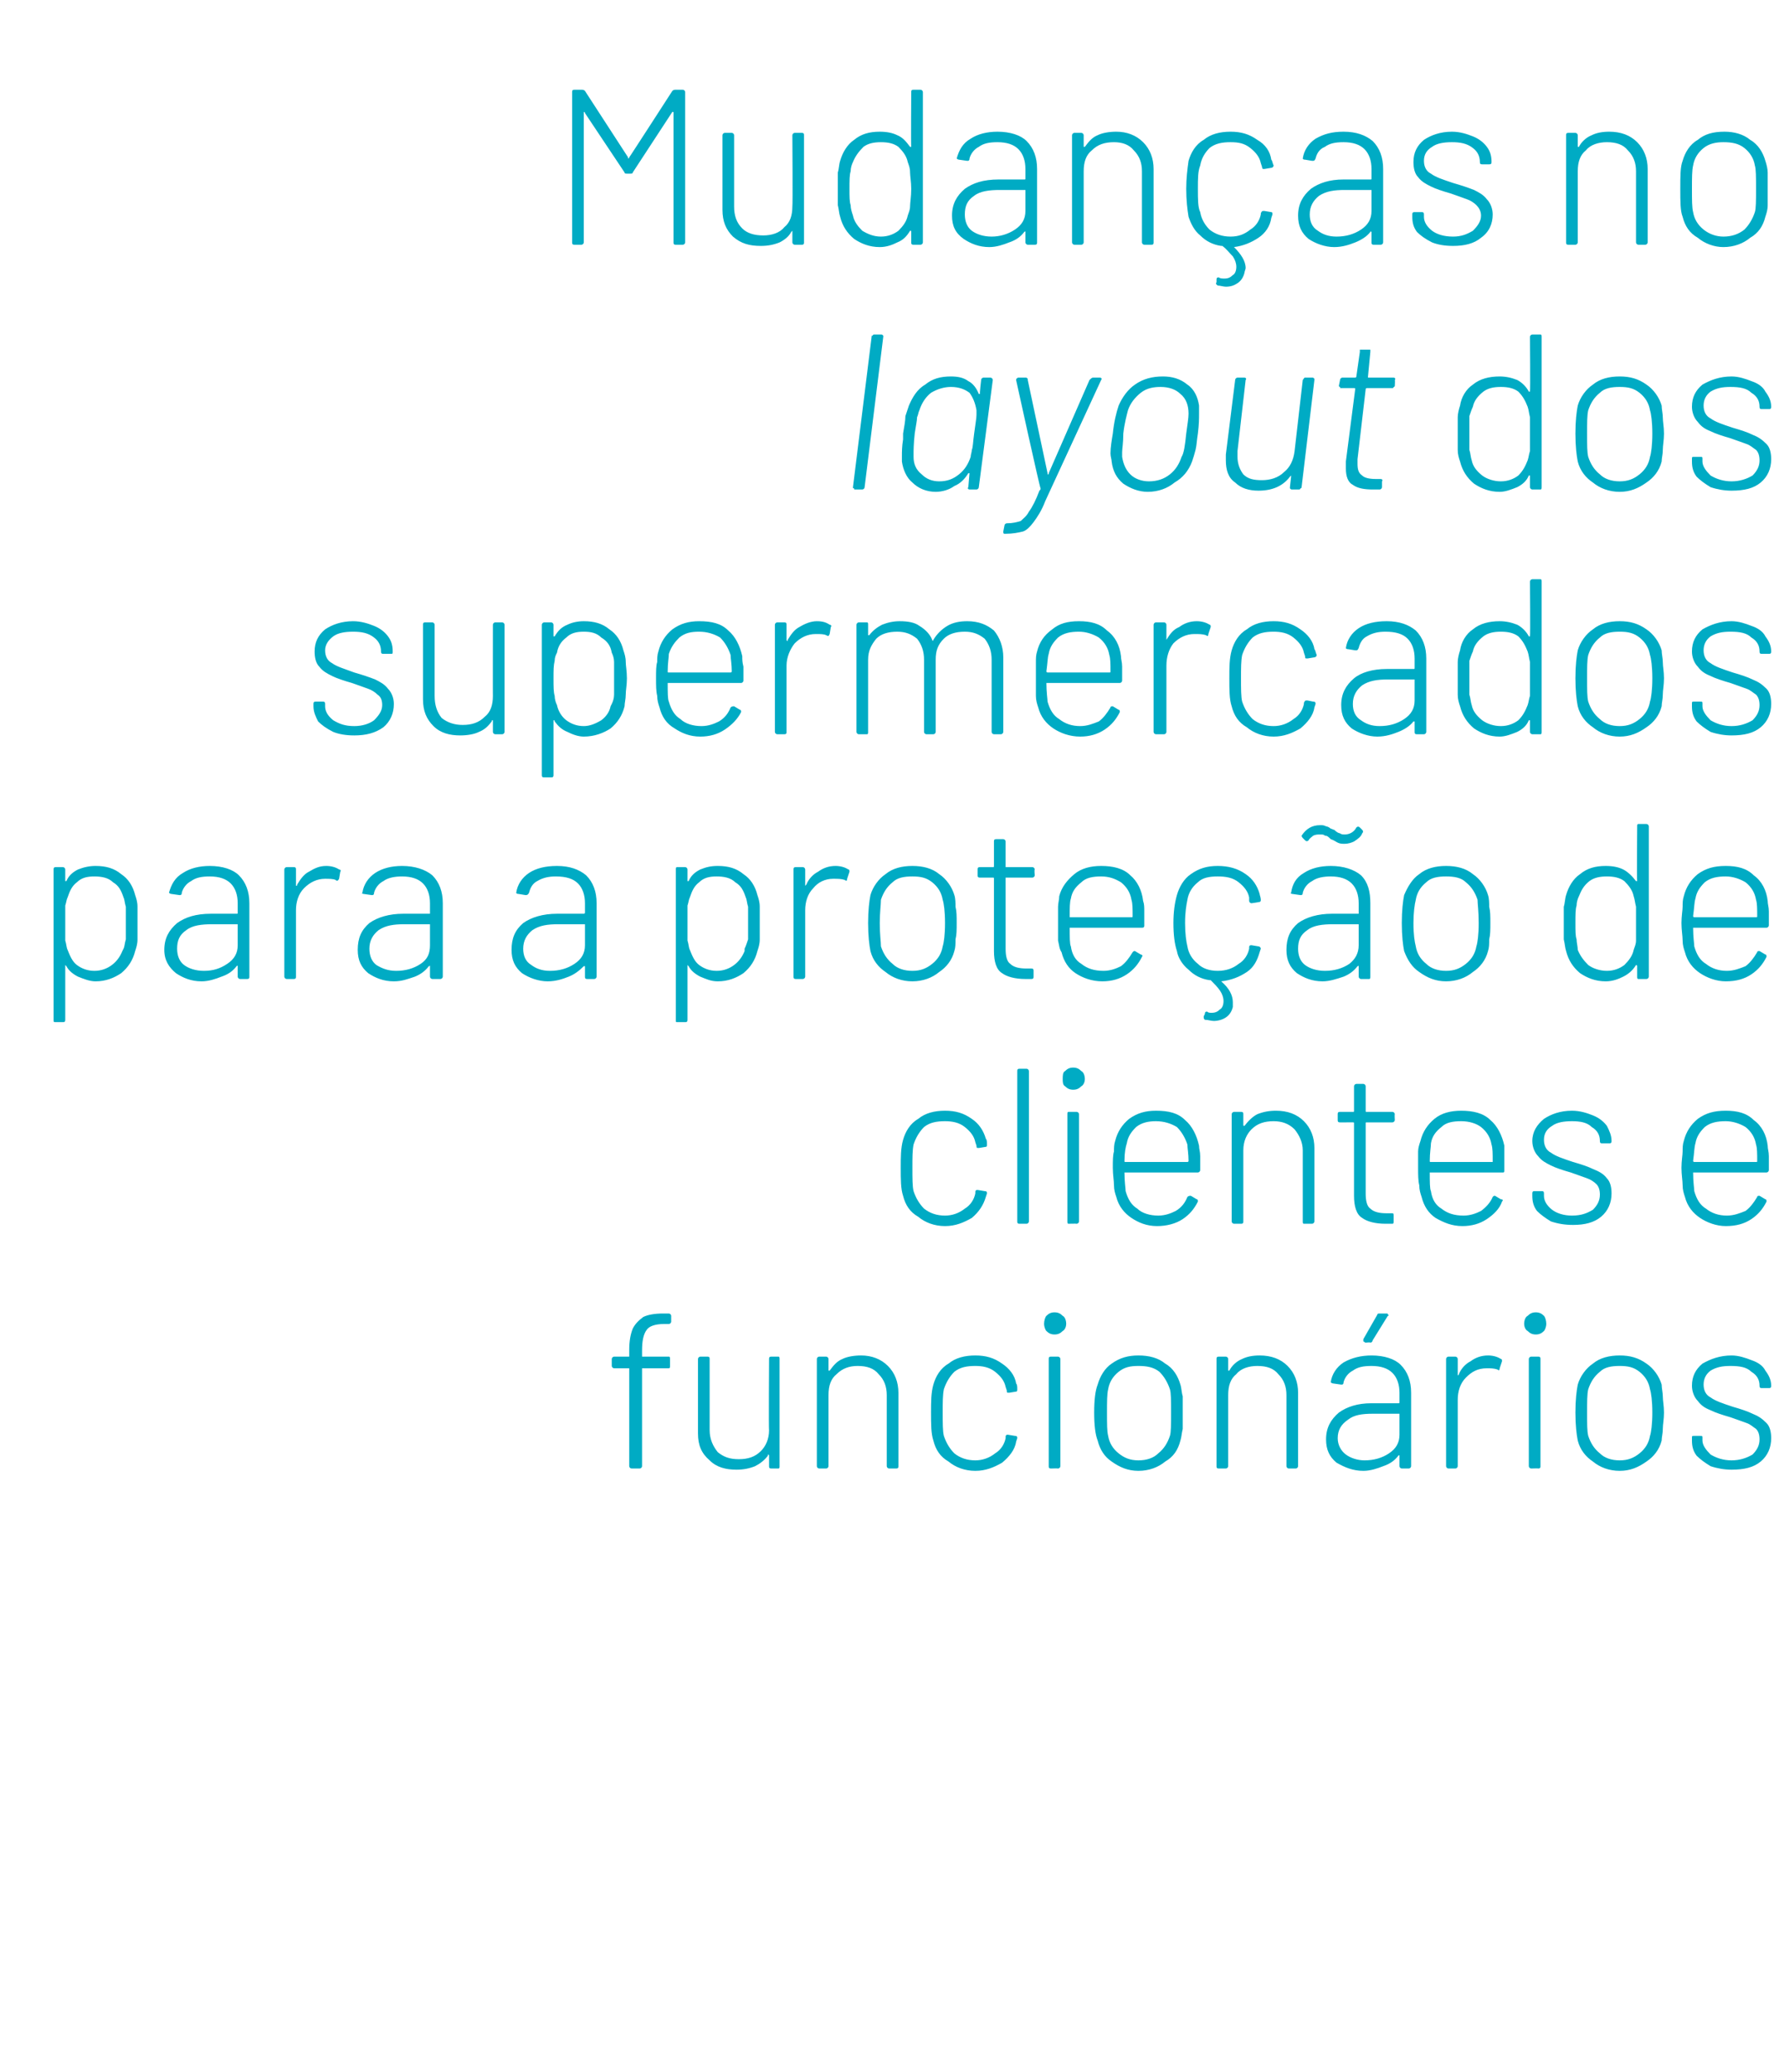
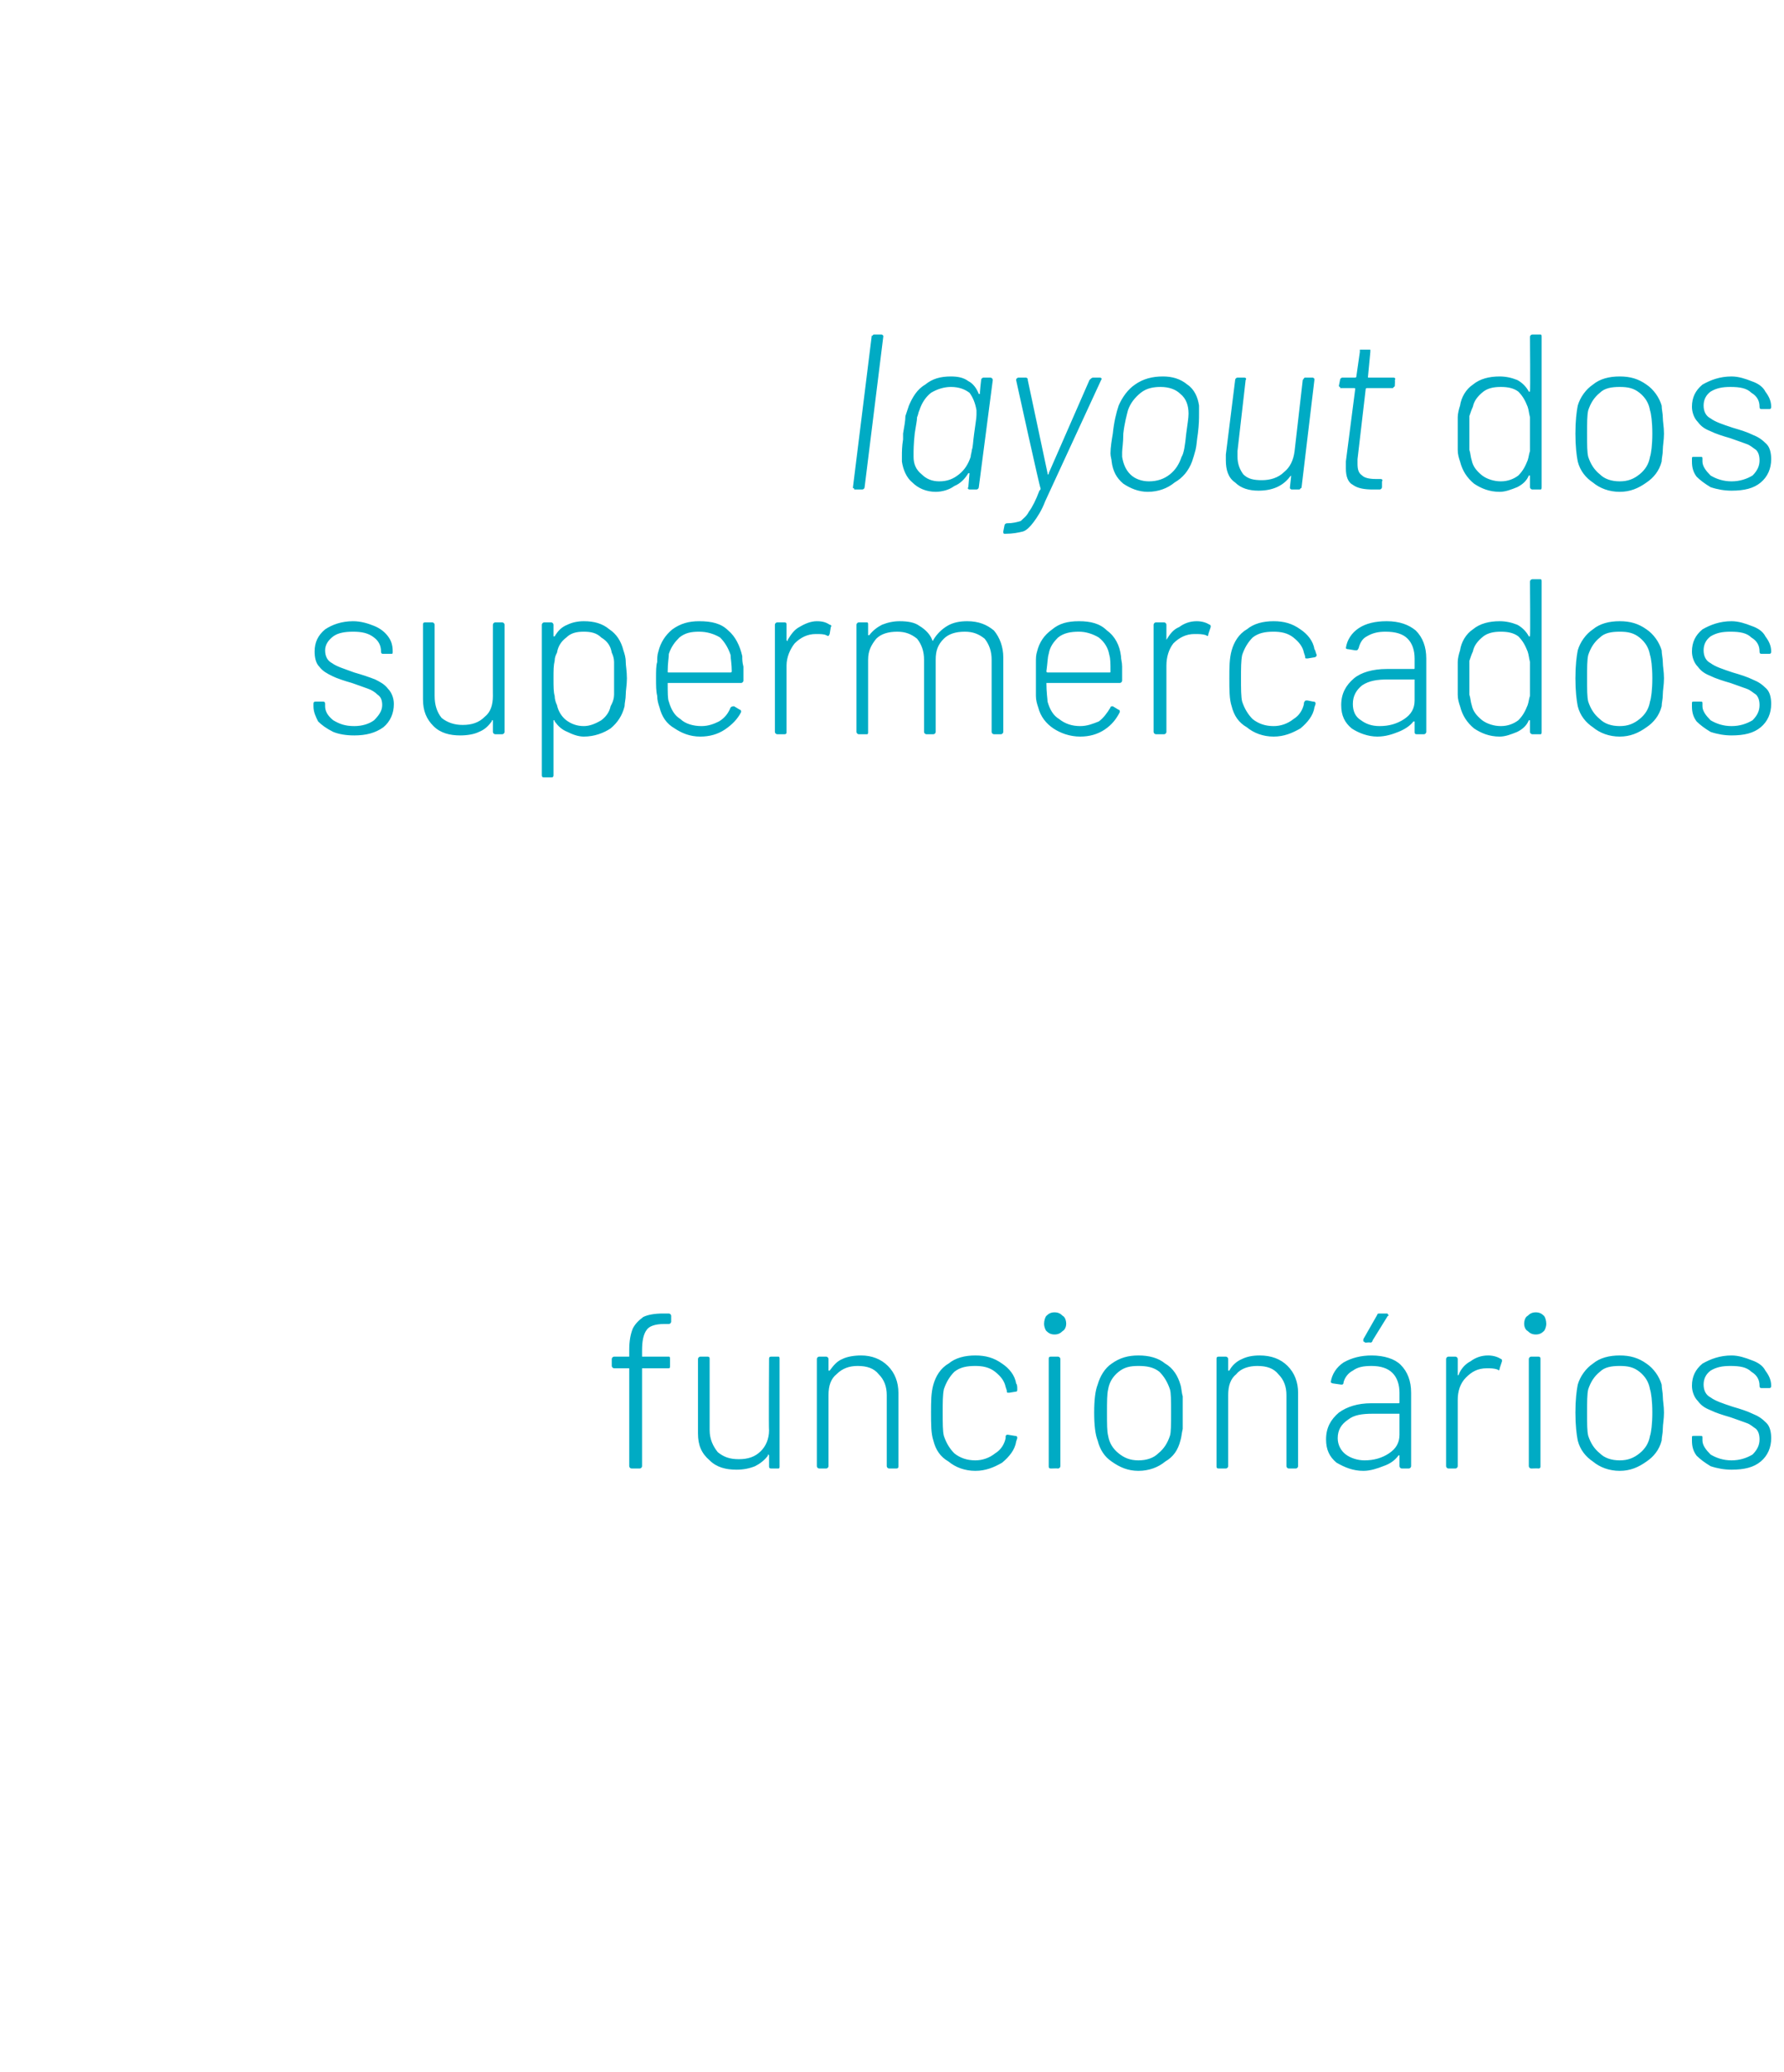
<svg xmlns="http://www.w3.org/2000/svg" version="1.1" width="153.1px" height="177.8px" viewBox="0 -2 153.1 177.8" style="top:-2px">
  <desc>Mudanças no layout dos supermercados para a proteção de clientes e funcionários</desc>
  <defs />
  <g id="Polygon74141">
    <path d="m57 111.6c-.8 0-1.3.2-1.5.5c-.3.4-.4 1-.4 1.8v.5h2.3c.1 0 .1.1.1.2v.6c0 .1 0 .2-.1.2h-2.3v8.4c0 .1-.1.2-.2.2h-.7c-.1 0-.2-.1-.2-.2v-8.4h-1.3c-.1 0-.2-.1-.2-.2v-.6c0-.1.1-.2.2-.2h1.3v-.6c0-.7.1-1.3.3-1.8c.2-.4.5-.7.9-1c.4-.2 1-.3 1.7-.3h.5c.1 0 .2.1.2.2v.5c0 .1-.1.2-.2.2h-.4s-.01-.01 0 0zm9 3c0-.1 0-.2.2-.2h.6c.1 0 .1.1.1.2v9.2c0 .1 0 .2-.1.2h-.6c-.2 0-.2-.1-.2-.2v-.9c0-.1-.1-.1-.1-.1v.1c-.3.4-.7.7-1.1.9c-.5.2-1 .3-1.6.3c-.9 0-1.7-.2-2.3-.8c-.7-.6-1-1.3-1-2.3v-6.4c0-.1.1-.2.2-.2h.6c.2 0 .2.1.2.2v6.1c0 .8.3 1.4.7 1.9c.5.4 1 .6 1.8.6c.8 0 1.4-.2 1.9-.7c.4-.4.7-1 .7-1.8c-.04.03 0-6.1 0-6.1c0 0-.04.01 0 0zm7.9-.3c.9 0 1.7.3 2.3.9c.6.6.9 1.4.9 2.3v6.3c0 .1 0 .2-.2.2h-.6c-.1 0-.2-.1-.2-.2v-6.1c0-.7-.2-1.3-.7-1.8c-.4-.5-1-.7-1.8-.7c-.7 0-1.3.2-1.8.7c-.5.4-.7 1-.7 1.8v6.1c0 .1-.1.2-.2.2h-.6c-.1 0-.2-.1-.2-.2v-9.2c0-.1.1-.2.2-.2h.6c.1 0 .2.1.2.2v1h.1c.3-.4.6-.8 1.1-1c.4-.2 1-.3 1.6-.3zm9.8 9.9c-.9 0-1.7-.3-2.3-.8c-.7-.4-1.1-1-1.3-1.8c-.2-.6-.2-1.4-.2-2.4c0-.9 0-1.7.2-2.4c.2-.7.6-1.4 1.3-1.8c.6-.5 1.4-.7 2.3-.7c.9 0 1.6.2 2.3.7c.6.4 1.1 1 1.2 1.7c.1.1.1.3.1.5c0 .1 0 .2-.1.2l-.6.1s-.07-.02-.1 0c-.1 0-.1-.1-.1-.2l-.1-.3c-.1-.5-.4-.9-.9-1.3c-.5-.4-1.1-.5-1.7-.5c-.7 0-1.3.1-1.8.5c-.4.4-.7.9-.9 1.5c-.1.5-.1 1.1-.1 2c0 .9 0 1.6.1 2c.2.6.5 1.1.9 1.5c.5.4 1.1.6 1.8.6c.6 0 1.2-.2 1.7-.6c.5-.3.8-.8.9-1.3v-.1c0-.2.1-.2.2-.2l.6.1c.2 0 .2.1.2.2l-.1.3c-.1.7-.6 1.3-1.2 1.8c-.7.4-1.4.7-2.3.7zm6.8-11.7c-.3 0-.5-.1-.7-.3c-.1-.1-.2-.4-.2-.6c0-.3.1-.6.2-.7c.2-.2.4-.3.7-.3c.3 0 .5.1.7.3c.2.1.3.4.3.7c0 .2-.1.5-.3.6c-.2.2-.4.3-.7.3zm-.3 11.5c-.2 0-.2-.1-.2-.2v-9.2c0-.1 0-.2.2-.2h.6c.1 0 .2.1.2.2v9.2c0 .1-.1.2-.2.2c-.01-.02-.6 0-.6 0c0 0-.04-.02 0 0zm7.5.2c-.9 0-1.6-.3-2.3-.8c-.6-.4-1-1-1.2-1.8c-.2-.5-.3-1.3-.3-2.4c0-1.1.1-1.9.3-2.4c.2-.7.6-1.4 1.2-1.8c.7-.5 1.4-.7 2.3-.7c.9 0 1.7.2 2.3.7c.7.4 1.1 1.1 1.3 1.8c.1.3.1.7.2 1v2.8c-.1.4-.1.7-.2 1c-.2.8-.6 1.4-1.3 1.8c-.6.5-1.4.8-2.3.8zm0-.9c.7 0 1.3-.2 1.7-.6c.5-.4.8-.9 1-1.5c.1-.3.1-1 .1-2c0-1 0-1.7-.1-2c-.2-.6-.5-1.1-.9-1.5c-.5-.4-1.1-.5-1.8-.5c-.7 0-1.2.1-1.7.5c-.5.4-.8.9-.9 1.5c-.1.4-.1 1.1-.1 2c0 1 0 1.6.1 2c.1.6.4 1.1.9 1.5c.5.4 1 .6 1.7.6zm10.4-9c1 0 1.8.3 2.4.9c.6.6.9 1.4.9 2.3v6.3c0 .1-.1.2-.2.2h-.6c-.1 0-.2-.1-.2-.2v-6.1c0-.7-.2-1.3-.7-1.8c-.4-.5-1-.7-1.8-.7c-.7 0-1.4.2-1.8.7c-.5.4-.7 1-.7 1.8v6.1c0 .1-.1.2-.2.2h-.6c-.2 0-.2-.1-.2-.2v-9.2c0-.1 0-.2.2-.2h.6c.1 0 .2.1.2.2v1h.1c.2-.4.6-.8 1.1-1c.4-.2.9-.3 1.5-.3zm9.6 0c1.1 0 2 .3 2.5.8c.6.6.9 1.4.9 2.4v6.3c0 .1-.1.2-.2.2h-.6c-.1 0-.2-.1-.2-.2v-.9c0-.1-.1 0-.1 0c-.3.4-.7.7-1.3.9c-.5.2-1.1.4-1.7.4c-.9 0-1.6-.3-2.3-.7c-.6-.5-.9-1.1-.9-2c0-1 .4-1.7 1.1-2.3c.7-.5 1.6-.8 2.8-.8h2.3c.1 0 .1 0 .1-.1v-.8c0-.7-.2-1.3-.6-1.7c-.4-.4-1-.6-1.8-.6c-.7 0-1.2.1-1.6.4c-.4.2-.7.6-.8 1c0 .2-.1.2-.2.2l-.7-.1c-.1 0-.2-.1-.2-.1c.1-.7.5-1.3 1.1-1.7c.7-.4 1.5-.6 2.4-.6zm-.6 9c.8 0 1.5-.2 2.1-.6c.6-.4.9-.9.9-1.6v-1.8h-2.3c-.9 0-1.6.1-2.1.5c-.6.4-.9.9-.9 1.6c0 .6.3 1.1.7 1.4c.4.3 1 .5 1.6.5zm.1-10.1c-.1 0-.1-.1-.2-.1v-.2l1.2-2.1c0-.1.1-.1.2-.1h.6c.1 0 .1 0 .1.1c.1 0 .1.1 0 .1l-1.3 2.1c0 .1-.1.2-.2.2c.01-.05-.4 0-.4 0c0 0-.02-.05 0 0zm10.5 1.1c.4 0 .8.1 1.1.3c.1 0 .1.1.1.2l-.2.6c0 .2-.1.2-.2.1c-.3-.1-.6-.1-.9-.1c-.8 0-1.3.3-1.8.8c-.5.5-.7 1.2-.7 1.9v5.7c0 .1-.1.2-.2.2h-.6c-.1 0-.2-.1-.2-.2v-9.2c0-.1.1-.2.2-.2h.6c.1 0 .2.1.2.2v1.4s.1 0 .1-.1c.2-.5.6-.9 1-1.1c.4-.3.9-.5 1.5-.5zm4.1-1.8c-.3 0-.5-.1-.7-.3c-.2-.1-.3-.4-.3-.6c0-.3.1-.6.3-.7c.2-.2.4-.3.7-.3c.3 0 .5.1.7.3c.1.1.2.4.2.7c0 .2-.1.5-.2.6c-.2.2-.4.3-.7.3zm-.4 11.5c-.1 0-.2-.1-.2-.2v-9.2c0-.1.1-.2.2-.2h.6c.2 0 .2.1.2.2v9.2c0 .1 0 .2-.2.2c.04-.02-.6 0-.6 0c0 0 .02-.02 0 0zm7.6.2c-.9 0-1.7-.3-2.3-.8c-.6-.4-1.1-1-1.3-1.8c-.1-.5-.2-1.3-.2-2.4c0-1.1.1-1.9.2-2.4c.2-.7.7-1.4 1.3-1.8c.6-.5 1.4-.7 2.3-.7c.9 0 1.6.2 2.3.7c.6.4 1.1 1.1 1.3 1.8c0 .3.1.7.1 1c0 .4.1.8.1 1.4c0 .6-.1 1-.1 1.4c0 .4-.1.7-.1 1c-.2.8-.7 1.4-1.3 1.8c-.7.5-1.4.8-2.3.8zm0-.9c.7 0 1.2-.2 1.7-.6c.5-.4.8-.9.9-1.5c.1-.3.2-1 .2-2c0-1-.1-1.7-.2-2c-.1-.6-.4-1.1-.9-1.5c-.5-.4-1-.5-1.7-.5c-.7 0-1.3.1-1.7.5c-.5.4-.8.9-1 1.5c-.1.4-.1 1.1-.1 2c0 1 0 1.6.1 2c.2.6.5 1.1 1 1.5c.4.4 1 .6 1.7.6zm9.6.8c-.6 0-1.2-.1-1.8-.3c-.5-.3-.9-.6-1.2-.9c-.3-.4-.4-.8-.4-1.3v-.2c0-.2 0-.2.2-.2h.5c.2 0 .2 0 .2.2v.2c0 .4.3.8.7 1.2c.5.3 1.1.5 1.8.5c.7 0 1.3-.2 1.8-.5c.4-.4.6-.8.6-1.3c0-.4-.1-.7-.3-.9c-.3-.2-.5-.4-.8-.5c-.3-.1-.8-.3-1.4-.5c-.7-.2-1.3-.4-1.7-.6c-.5-.2-.8-.4-1.1-.8c-.3-.3-.5-.8-.5-1.3c0-.8.3-1.4.9-1.9c.7-.4 1.5-.7 2.5-.7c.6 0 1.2.2 1.7.4c.6.2 1 .5 1.2.9c.3.4.5.8.5 1.3c0 .2-.1.2-.2.2h-.6c-.1 0-.2 0-.2-.2c0-.5-.2-.9-.7-1.2c-.4-.4-1-.5-1.8-.5c-.7 0-1.2.1-1.7.4c-.4.3-.6.7-.6 1.2c0 .5.2.9.6 1.1c.4.3 1 .5 1.9.8c.7.2 1.3.4 1.7.6c.5.2.8.4 1.2.8c.3.3.4.8.4 1.3c0 .8-.3 1.5-.9 2c-.6.5-1.4.7-2.5.7z" stroke="none" fill="#00abc4" />
  </g>
  <g id="Polygon74140">
-     <path d="m81.1 103.2c-.9 0-1.7-.3-2.3-.8c-.7-.4-1.1-1-1.3-1.8c-.2-.6-.2-1.4-.2-2.4c0-.9 0-1.7.2-2.4c.2-.7.6-1.4 1.3-1.8c.6-.5 1.4-.7 2.3-.7c.9 0 1.6.2 2.3.7c.6.4 1 1 1.2 1.7c.1.1.1.3.1.5c0 .1 0 .2-.1.2l-.6.1s-.08-.02-.1 0c-.1 0-.1-.1-.1-.2l-.1-.3c-.1-.5-.4-.9-.9-1.3c-.5-.4-1.1-.5-1.7-.5c-.7 0-1.3.1-1.8.5c-.4.4-.7.9-.9 1.5c-.1.5-.1 1.1-.1 2c0 .9 0 1.6.1 2c.2.6.5 1.1.9 1.5c.5.4 1.1.6 1.8.6c.6 0 1.2-.2 1.7-.6c.5-.3.8-.8.9-1.3v-.1c0-.2.1-.2.2-.2l.6.1c.2 0 .2.1.2.2l-.1.3c-.2.7-.6 1.3-1.2 1.8c-.7.4-1.4.7-2.3.7zm6.4-.2c-.2 0-.2-.1-.2-.2V89.9c0-.1 0-.2.2-.2h.6c.1 0 .2.1.2.2v12.9c0 .1-.1.2-.2.2h-.6s-.02 0 0 0zm4.6-11.5c-.3 0-.5-.1-.7-.3c-.2-.1-.2-.4-.2-.6c0-.3 0-.6.2-.7c.2-.2.4-.3.7-.3c.3 0 .5.1.7.3c.2.1.3.4.3.7c0 .2-.1.5-.3.6c-.2.2-.4.3-.7.3zm-.4 11.5c-.1 0-.1-.1-.1-.2v-9.2c0-.1 0-.2.1-.2h.7c.1 0 .2.1.2.2v9.2c0 .1-.1.2-.2.2c-.03-.02-.7 0-.7 0c0 0 .04-.02 0 0zm7.7-.7c.6 0 1.1-.2 1.5-.4c.5-.3.8-.7 1-1.2c.1-.1.2-.1.3-.1l.5.3c.1 0 .1.1.1.2c-.3.6-.7 1.1-1.3 1.5c-.6.4-1.4.6-2.2.6c-.9 0-1.6-.3-2.2-.7c-.6-.4-1.1-1-1.3-1.8c-.1-.3-.2-.6-.2-1c0-.4-.1-.9-.1-1.5c0-.6 0-1.1.1-1.4c0-.3 0-.6.1-.9c.2-.8.6-1.4 1.2-1.9c.7-.5 1.4-.7 2.3-.7c1.1 0 1.9.2 2.5.8c.6.5 1 1.3 1.2 2.2c0 .3.1.5.1.9v1.2c0 .1-.1.2-.2.2h-6.3c0 .8.1 1.4.1 1.6c.2.7.5 1.2 1 1.5c.4.4 1.1.6 1.8.6zm-2.7-6.2c-.1.3-.2.8-.2 1.5c0 .1 0 .1.1.1h5.3s.1 0 .1-.1c0-.6-.1-1.1-.1-1.4c-.2-.6-.5-1.1-.9-1.5c-.5-.3-1.1-.5-1.8-.5c-.6 0-1.2.1-1.7.5c-.4.4-.7.8-.8 1.4zm12.8-2.8c1 0 1.8.3 2.4.9c.6.6.9 1.4.9 2.3v6.3c0 .1-.1.2-.2.2h-.7c-.1 0-.1-.1-.1-.2v-6.1c0-.7-.3-1.3-.7-1.8c-.5-.5-1.1-.7-1.8-.7c-.8 0-1.4.2-1.9.7c-.4.4-.7 1-.7 1.8v6.1c0 .1 0 .2-.2.2h-.6c-.1 0-.2-.1-.2-.2v-9.2c0-.1.1-.2.2-.2h.6c.2 0 .2.1.2.2v.9c0 .1 0 .1.1.1c.3-.4.7-.8 1.1-1c.5-.2 1-.3 1.6-.3zm10.2.8c0 .1-.1.2-.2.2h-2.2c-.1 0-.1 0-.1.1v6c0 .6.1 1.1.4 1.3c.3.3.8.4 1.4.4h.5c.1 0 .1.1.1.2v.5c0 .1 0 .2-.1.2h-.6c-.9 0-1.6-.2-2-.5c-.5-.3-.7-1-.7-1.9v-6.2c0-.1 0-.1-.1-.1H115c-.2 0-.2-.1-.2-.2v-.5c0-.1 0-.2.2-.2h1.1c.1 0 .1 0 .1-.1v-2.1c0-.1.1-.2.2-.2h.6c.1 0 .2.1.2.2v2.1c0 .1 0 .1.1.1h2.2c.1 0 .2.1.2.2c-.03.01 0 .5 0 .5c0 0-.03-.01 0 0zm5.9 8.2c.6 0 1.1-.2 1.5-.4c.4-.3.8-.7 1-1.2c.1-.1.1-.1.2-.1l.5.3c.2 0 .2.1.1.2c-.2.6-.7 1.1-1.3 1.5c-.6.4-1.3.6-2.1.6c-.9 0-1.6-.3-2.3-.7c-.6-.4-1-1-1.2-1.8c-.1-.3-.2-.6-.2-1c-.1-.4-.1-.9-.1-1.5v-1.4c0-.3.1-.6.2-.9c.2-.8.6-1.4 1.2-1.9c.6-.5 1.4-.7 2.3-.7c1 0 1.9.2 2.5.8c.6.5 1 1.3 1.2 2.2v2.1c0 .1 0 .2-.1.2h-6.3c0 .8 0 1.4.1 1.6c.1.7.4 1.2.9 1.5c.5.4 1.1.6 1.9.6zm-2.8-6.2c0 .3-.1.8-.1 1.5c0 .1 0 .1.1.1h5.3v-.1c0-.6 0-1.1-.1-1.4c-.1-.6-.4-1.1-.9-1.5c-.4-.3-1-.5-1.7-.5c-.7 0-1.3.1-1.7.5c-.5.4-.8.8-.9 1.4zm12.2 7c-.7 0-1.3-.1-1.9-.3c-.5-.3-.9-.6-1.2-.9c-.3-.4-.4-.8-.4-1.3v-.2c0-.2.1-.2.2-.2h.6c.1 0 .2 0 .2.2v.2c0 .4.2.8.7 1.2c.4.3 1 .5 1.7.5c.8 0 1.3-.2 1.8-.5c.4-.4.6-.8.6-1.3c0-.4-.1-.7-.3-.9c-.2-.2-.5-.4-.8-.5c-.3-.1-.8-.3-1.4-.5c-.7-.2-1.3-.4-1.7-.6c-.4-.2-.8-.4-1.1-.8c-.3-.3-.5-.8-.5-1.3c0-.8.4-1.4 1-1.9c.6-.4 1.4-.7 2.4-.7c.7 0 1.3.2 1.8.4c.5.2.9.5 1.2.9c.2.4.4.8.4 1.3c0 .2-.1.2-.2.2h-.6c-.1 0-.2 0-.2-.2c0-.5-.2-.9-.7-1.2c-.4-.4-1-.5-1.7-.5c-.7 0-1.3.1-1.7.4c-.5.3-.7.7-.7 1.2c0 .5.2.9.6 1.1c.4.3 1 .5 1.9.8c.7.2 1.3.4 1.7.6c.5.2.9.4 1.2.8c.3.3.4.8.4 1.3c0 .8-.3 1.5-.9 2c-.6.5-1.4.7-2.4.7zm13.2-.8c.6 0 1.1-.2 1.6-.4c.4-.3.7-.7 1-1.2c0-.1.1-.1.2-.1l.5.3c.1 0 .1.1.1.2c-.3.6-.7 1.1-1.3 1.5c-.6.4-1.3.6-2.2.6c-.8 0-1.6-.3-2.2-.7c-.6-.4-1.1-1-1.3-1.8c-.1-.3-.2-.6-.2-1c0-.4-.1-.9-.1-1.5c0-.6.1-1.1.1-1.4c0-.3 0-.6.1-.9c.2-.8.6-1.4 1.2-1.9c.7-.5 1.4-.7 2.4-.7c1 0 1.8.2 2.4.8c.7.5 1.1 1.3 1.2 2.2c0 .3.1.5.1.9v1.2c0 .1-.1.2-.2.2h-6.3c0 .8.1 1.4.1 1.6c.2.7.5 1.2 1 1.5c.5.4 1.1.6 1.8.6zm-2.7-6.2c-.1.3-.1.8-.2 1.5c0 .1.1.1.1.1h5.3c.1 0 .1 0 .1-.1c0-.6 0-1.1-.1-1.4c-.1-.6-.4-1.1-.9-1.5c-.5-.3-1.1-.5-1.7-.5c-.7 0-1.3.1-1.8.5c-.4.4-.7.8-.8 1.4z" stroke="none" fill="#00abc4" />
-   </g>
+     </g>
  <g id="Polygon74139">
-     <path d="m11.6 74.8c.1.3.2.6.2 1v2.8c0 .4-.1.7-.2 1c-.2.8-.6 1.4-1.2 1.9c-.6.4-1.3.7-2.2.7c-.5 0-1-.2-1.5-.4c-.4-.2-.8-.5-1-.9l-.1-.1v4.7c0 .2-.1.2-.2.2h-.6c-.2 0-.2 0-.2-.2V72.6c0-.1 0-.2.2-.2h.6c.1 0 .2.1.2.2v1h.1c.2-.5.6-.8 1-1c.5-.2 1-.3 1.5-.3c.9 0 1.6.2 2.2.7c.6.4 1 1 1.2 1.8zm-1 4.6c.1-.2.1-.5.2-.8v-2.8c-.1-.3-.1-.6-.2-.8c-.2-.6-.4-1-.9-1.3c-.4-.4-1-.5-1.6-.5c-.6 0-1.1.1-1.5.5c-.4.3-.6.7-.8 1.3c-.1.2-.1.4-.2.7v3c.1.3.1.6.2.8c.2.5.4 1 .8 1.3c.4.3.9.5 1.5.5c.6 0 1.1-.2 1.5-.5c.4-.3.7-.7.9-1.2l.1-.2zm7.4-7.1c1.1 0 2 .3 2.5.8c.6.6.9 1.4.9 2.4v6.3c0 .1 0 .2-.2.2h-.6c-.1 0-.2-.1-.2-.2v-.9c0-.1-.1 0-.1 0c-.3.4-.7.7-1.3.9c-.5.2-1.1.4-1.7.4c-.9 0-1.6-.3-2.2-.7c-.6-.5-1-1.1-1-2c0-1 .4-1.7 1.1-2.3c.7-.5 1.6-.8 2.9-.8h2.2c.1 0 .1 0 .1-.1v-.8c0-.7-.2-1.3-.6-1.7c-.4-.4-1-.6-1.8-.6c-.7 0-1.2.1-1.6.4c-.4.2-.7.6-.8 1c0 .2-.1.2-.2.2l-.7-.1c-.1 0-.2-.1-.2-.1c.2-.7.5-1.3 1.2-1.7c.6-.4 1.4-.6 2.3-.6zm-.5 9c.8 0 1.4-.2 2-.6c.6-.4.9-.9.9-1.6v-1.8h-2.2c-.9 0-1.7.1-2.2.5c-.6.4-.8.9-.8 1.6c0 .6.2 1.1.6 1.4c.4.3 1 .5 1.7.5zm10.5-9c.4 0 .8.1 1.1.3c.1 0 .2.1.1.2l-.1.6c-.1.2-.2.2-.3.1c-.2-.1-.6-.1-.9-.1c-.7 0-1.3.3-1.8.8c-.5.5-.7 1.2-.7 1.9v5.7c0 .1 0 .2-.2.2h-.6c-.1 0-.2-.1-.2-.2v-9.2c0-.1.1-.2.2-.2h.6c.2 0 .2.1.2.2v1.4c.1 0 .1 0 .1-.1c.3-.5.6-.9 1-1.1c.5-.3.9-.5 1.5-.5zm6.5 0c1.1 0 2 .3 2.6.8c.6.6.9 1.4.9 2.4v6.3c0 .1-.1.2-.2.2h-.7c-.1 0-.2-.1-.2-.2v-.9c0-.1 0 0-.1 0c-.3.4-.7.7-1.2.9c-.6.2-1.1.4-1.8.4c-.9 0-1.6-.3-2.2-.7c-.6-.5-.9-1.1-.9-2c0-1 .3-1.7 1-2.3c.7-.5 1.7-.8 2.9-.8h2.3v-.9c0-.7-.2-1.3-.6-1.7c-.4-.4-1-.6-1.8-.6c-.6 0-1.2.1-1.6.4c-.4.2-.7.6-.8 1c0 .2-.1.2-.2.2l-.7-.1c-.1 0-.2-.1-.1-.1c.1-.7.5-1.3 1.1-1.7c.6-.4 1.4-.6 2.3-.6zm-.5 9c.8 0 1.5-.2 2.1-.6c.6-.4.8-.9.8-1.6v-1.8h-2.2c-.9 0-1.6.1-2.2.5c-.5.4-.8.9-.8 1.6c0 .6.2 1.1.6 1.4c.5.3 1 .5 1.7.5zm13.8-9c1.1 0 1.9.3 2.5.8c.6.6.9 1.4.9 2.4v6.3c0 .1-.1.2-.2.2h-.6c-.2 0-.2-.1-.2-.2v-.9h-.1c0-.1 0 0 0 0c-.4.4-.8.7-1.3.9c-.5.2-1.1.4-1.8.4c-.8 0-1.6-.3-2.2-.7c-.6-.5-.9-1.1-.9-2c0-1 .3-1.7 1-2.3c.7-.5 1.7-.8 2.9-.8h2.3s.1 0 .1-.1v-.8c0-.7-.2-1.3-.6-1.7c-.4-.4-1-.6-1.9-.6c-.6 0-1.1.1-1.6.4c-.4.2-.6.6-.7 1c-.1.2-.2.2-.3.2l-.6-.1c-.2 0-.2-.1-.2-.1c.1-.7.5-1.3 1.1-1.7c.6-.4 1.4-.6 2.4-.6zm-.6 9c.8 0 1.5-.2 2.1-.6c.6-.4.9-.9.9-1.6v-1.8h-2.3c-.9 0-1.6.1-2.2.5c-.5.4-.8.9-.8 1.6c0 .6.2 1.1.7 1.4c.4.3.9.5 1.6.5zM65 74.8c.1.3.2.6.2 1v2.8c0 .4-.1.7-.2 1c-.2.8-.6 1.4-1.2 1.9c-.6.4-1.3.7-2.2.7c-.6 0-1-.2-1.5-.4c-.4-.2-.8-.5-1-.9l-.1-.1v4.7c0 .2-.1.2-.2.2h-.7c-.1 0-.1 0-.1-.2V72.6c0-.1 0-.2.1-.2h.7c.1 0 .2.1.2.2v1h.1c.2-.5.6-.8 1-1c.5-.2.9-.3 1.5-.3c.9 0 1.6.2 2.2.7c.6.4 1 1 1.2 1.8zm-1.1 4.6c.1-.2.2-.5.3-.8v-2.8c-.1-.3-.1-.6-.2-.8c-.2-.6-.4-1-.9-1.3c-.4-.4-1-.5-1.6-.5c-.6 0-1.1.1-1.5.5c-.4.3-.6.7-.8 1.3c-.1.2-.1.4-.2.7v3c.1.3.1.6.2.8c.2.5.4 1 .8 1.3c.4.3.9.5 1.5.5c.6 0 1.1-.2 1.5-.5c.4-.3.7-.7.9-1.2v-.2zm7.8-7.1c.4 0 .8.1 1.1.3c.1 0 .1.1.1.2l-.2.6c0 .2-.1.2-.2.1c-.3-.1-.6-.1-1-.1c-.7 0-1.3.3-1.7.8c-.5.5-.7 1.2-.7 1.9v5.7c0 .1-.1.2-.2.2h-.6c-.2 0-.2-.1-.2-.2v-9.2c0-.1 0-.2.2-.2h.6c.1 0 .2.1.2.2v1.4l.1-.1c.2-.5.6-.9 1-1.1c.4-.3.9-.5 1.5-.5zm6.6 9.9c-.9 0-1.7-.3-2.3-.8c-.6-.4-1.1-1-1.3-1.8c-.1-.5-.2-1.3-.2-2.4c0-1.1.1-1.9.2-2.4c.2-.7.7-1.4 1.3-1.8c.6-.5 1.4-.7 2.3-.7c.9 0 1.7.2 2.3.7c.6.4 1.1 1.1 1.3 1.8c.1.3.1.7.1 1c.1.4.1.8.1 1.4c0 .6 0 1-.1 1.4c0 .4 0 .7-.1 1c-.2.8-.7 1.4-1.3 1.8c-.6.5-1.4.8-2.3.8zm0-.9c.7 0 1.2-.2 1.7-.6c.5-.4.8-.9.9-1.5c.1-.3.2-1 .2-2c0-1-.1-1.7-.2-2c-.1-.6-.4-1.1-.9-1.5c-.5-.4-1-.5-1.7-.5c-.7 0-1.3.1-1.7.5c-.5.4-.8.9-1 1.5c0 .4-.1 1.1-.1 2c0 1 .1 1.6.1 2c.2.6.5 1.1 1 1.5c.4.4 1 .6 1.7.6zm10.5-8.2c0 .1-.1.2-.2.2h-2.3v6.1c0 .6.1 1.1.4 1.3c.3.3.8.4 1.4.4h.4c.2 0 .2.1.2.2v.5c0 .1 0 .2-.2.2h-.5c-.9 0-1.6-.2-2-.5c-.5-.3-.7-1-.7-1.9v-6.2c0-.1 0-.1-.1-.1h-1.1c-.2 0-.2-.1-.2-.2v-.5c0-.1 0-.2.2-.2h1.1c.1 0 .1 0 .1-.1v-2.1c0-.1 0-.2.2-.2h.6c.1 0 .2.1.2.2v2.2h2.3c.1 0 .2.1.2.2c-.05.01 0 .5 0 .5c0 0-.05-.01 0 0zm5.9 8.2c.6 0 1.1-.2 1.5-.4c.4-.3.7-.7 1-1.2c.1-.1.1-.1.2-.1l.5.3c.1 0 .2.1.1.2c-.3.6-.7 1.1-1.3 1.5c-.6.4-1.3.6-2.1.6c-.9 0-1.7-.3-2.3-.7c-.6-.4-1-1-1.2-1.8c-.2-.3-.2-.6-.3-1v-2.9c0-.3.1-.6.1-.9c.2-.8.7-1.4 1.3-1.9c.6-.5 1.4-.7 2.3-.7c1 0 1.9.2 2.5.8c.6.5 1 1.3 1.1 2.2c.1.3.1.5.1.9v1.2c0 .1 0 .2-.2.2h-6.2c0 .8 0 1.4.1 1.6c.1.7.4 1.2.9 1.5c.5.4 1.1.6 1.9.6zm-2.8-6.2c-.1.3-.1.8-.1 1.5v.1h5.3c.1 0 .1 0 .1-.1c0-.6 0-1.1-.1-1.4c-.1-.6-.4-1.1-.9-1.5c-.5-.3-1-.5-1.7-.5c-.7 0-1.3.1-1.7.5c-.5.4-.8.8-.9 1.4zm15.3 4.2c0-.2.1-.2.2-.2l.6.1c.1 0 .2.1.2.2l-.1.3c-.2.7-.5 1.3-1.1 1.7c-.6.4-1.3.7-2.2.8c.7.6 1 1.2 1 1.8v.4c-.1.4-.3.7-.6.9c-.3.2-.7.3-1 .3c-.3 0-.5-.1-.8-.1c-.1-.1-.1-.1-.1-.3l.1-.2c0-.2.1-.2.2-.2c.1.1.2.1.4.1c.3 0 .5-.1.7-.3c.2-.1.3-.4.3-.7c0-.3-.1-.6-.3-.9c-.2-.3-.5-.6-.8-.9h-.1c-.7-.1-1.3-.4-1.8-.9c-.5-.4-.9-1-1-1.6c-.2-.6-.3-1.4-.3-2.4c0-.9.1-1.7.3-2.4c.2-.7.6-1.4 1.2-1.8c.7-.5 1.4-.7 2.3-.7c.9 0 1.7.2 2.4.7c.6.4 1 1 1.2 1.7c0 .1.1.3.1.5c0 .1 0 .2-.2.2c.04.01-.6.1-.6.1c0 0-.01-.02 0 0c-.1 0-.2-.1-.2-.2v-.3c-.1-.5-.4-.9-.9-1.3c-.5-.4-1.1-.5-1.8-.5c-.7 0-1.3.1-1.7.5c-.5.4-.8.9-.9 1.5c-.1.5-.2 1.1-.2 2c0 .9.1 1.6.2 2c.1.6.4 1.1.9 1.5c.4.4 1 .6 1.7.6c.7 0 1.3-.2 1.8-.6c.5-.3.8-.8.9-1.3v-.1zm7-7c1.1 0 2 .3 2.6.8c.6.6.8 1.4.8 2.4v6.3c0 .1 0 .2-.1.2h-.7c-.1 0-.2-.1-.2-.2v-.9c0-.1 0 0-.1 0c-.3.4-.7.7-1.2.9c-.6.2-1.2.4-1.8.4c-.9 0-1.6-.3-2.2-.7c-.6-.5-.9-1.1-.9-2c0-1 .3-1.7 1-2.3c.7-.5 1.7-.8 2.9-.8h2.3v-.9c0-.7-.2-1.3-.6-1.7c-.4-.4-1-.6-1.8-.6c-.6 0-1.2.1-1.6.4c-.4.2-.7.6-.8 1c0 .2-.1.2-.2.2l-.7-.1c-.1 0-.2-.1-.1-.1c.1-.7.4-1.3 1.1-1.7c.6-.4 1.4-.6 2.3-.6zm-.5 9c.8 0 1.5-.2 2.1-.6c.5-.4.8-.9.8-1.6v-1.8h-2.2c-.9 0-1.7.1-2.2.5c-.6.4-.8.9-.8 1.6c0 .6.2 1.1.6 1.4c.4.3 1 .5 1.7.5zm1.7-10.9c-.2 0-.4 0-.6-.1c-.2-.1-.3-.2-.6-.3c-.2-.2-.3-.3-.5-.3c-.1-.1-.2-.1-.4-.1c-.2 0-.4 0-.6.1c-.1.1-.3.2-.4.4c-.1.1-.2.1-.3 0l-.2-.2c-.1-.1-.1-.2-.1-.2c.4-.6.9-.9 1.6-.9c.2 0 .3 0 .5.1c.1 0 .3.1.4.2c.1 0 .2.1.3.1c.2.2.4.3.5.3c.1.1.3.1.4.1c.4 0 .8-.2 1-.6c.1-.1.2-.1.3 0l.2.2c.1.1.1.2 0 .3c-.1.3-.4.5-.7.7c-.2.1-.5.2-.8.2zm8.7 11.8c-.9 0-1.6-.3-2.3-.8c-.6-.4-1-1-1.3-1.8c-.1-.5-.2-1.3-.2-2.4c0-1.1.1-1.9.2-2.4c.3-.7.7-1.4 1.3-1.8c.6-.5 1.4-.7 2.3-.7c.9 0 1.7.2 2.3.7c.6.4 1.1 1.1 1.3 1.8c.1.3.1.7.1 1c.1.4.1.8.1 1.4c0 .6 0 1-.1 1.4c0 .4 0 .7-.1 1c-.2.8-.7 1.4-1.3 1.8c-.6.5-1.4.8-2.3.8zm0-.9c.7 0 1.2-.2 1.7-.6c.5-.4.8-.9.9-1.5c.1-.3.2-1 .2-2c0-1-.1-1.7-.1-2c-.2-.6-.5-1.1-1-1.5c-.4-.4-1-.5-1.7-.5c-.7 0-1.3.1-1.7.5c-.5.4-.8.9-.9 1.5c-.1.4-.2 1.1-.2 2c0 1 .1 1.6.2 2c.1.6.4 1.1.9 1.5c.4.4 1 .6 1.7.6zm16.4-12.4c0-.1 0-.2.1-.2h.7c.1 0 .2.1.2.2v12.9c0 .1-.1.2-.2.2h-.7c-.1 0-.1-.1-.1-.2v-.9c0-.1-.1-.1-.1-.1c-.3.5-.7.8-1.1 1c-.4.2-.9.4-1.5.4c-.9 0-1.6-.3-2.2-.7c-.6-.5-1-1.1-1.2-1.9c-.1-.3-.1-.6-.2-1v-2.8c.1-.3.1-.7.2-1c.2-.7.6-1.4 1.2-1.8c.6-.5 1.3-.7 2.2-.7c.6 0 1.1.1 1.5.3c.4.2.8.6 1.1 1h.1c-.04-.04 0-4.7 0-4.7c0 0-.04-.01 0 0zm-.3 10.6c.1-.3.2-.5.2-.8v-2.9c-.1-.4-.1-.6-.2-.9c-.1-.5-.4-.9-.8-1.3c-.4-.3-.9-.4-1.5-.4c-.6 0-1.1.1-1.5.4c-.5.4-.7.8-.9 1.3c-.1.2-.2.5-.2.8c-.1.3-.1.8-.1 1.5c0 .7 0 1.1.1 1.4c0 .3.1.6.1.9c.2.5.5.9.9 1.3c.4.3 1 .5 1.6.5c.6 0 1.1-.2 1.5-.5c.4-.4.7-.8.8-1.3zm8 1.8c.6 0 1.1-.2 1.6-.4c.4-.3.7-.7 1-1.2c0-.1.1-.1.2-.1l.5.3c.1 0 .1.1.1.2c-.3.6-.7 1.1-1.3 1.5c-.6.4-1.3.6-2.2.6c-.8 0-1.6-.3-2.2-.7c-.6-.4-1.1-1-1.3-1.8c-.1-.3-.2-.6-.2-1c0-.4-.1-.9-.1-1.5c0-.6.1-1.1.1-1.4c0-.3 0-.6.1-.9c.2-.8.6-1.4 1.2-1.9c.7-.5 1.4-.7 2.4-.7c1 0 1.8.2 2.4.8c.7.5 1.1 1.3 1.2 2.2c0 .3.1.5.1.9v1.2c0 .1-.1.2-.2.2h-6.3c0 .8.1 1.4.1 1.6c.2.7.5 1.2 1 1.5c.5.4 1.1.6 1.8.6zm-2.7-6.2c-.1.3-.1.8-.2 1.5c0 .1.1.1.1.1h5.3c.1 0 .1 0 .1-.1c0-.6 0-1.1-.1-1.4c-.1-.6-.4-1.1-.9-1.5c-.5-.3-1.1-.5-1.7-.5c-.7 0-1.3.1-1.8.5c-.4.4-.7.8-.8 1.4z" stroke="none" fill="#00abc4" />
-   </g>
+     </g>
  <g id="Polygon74138">
    <path d="m30.4 61.1c-.7 0-1.3-.1-1.8-.3c-.6-.3-1-.6-1.3-.9c-.2-.4-.4-.8-.4-1.3v-.2c0-.2.1-.2.2-.2h.6c.1 0 .2 0 .2.2v.2c0 .4.2.8.7 1.2c.5.3 1 .5 1.8.5c.7 0 1.3-.2 1.7-.5c.4-.4.7-.8.7-1.3c0-.4-.1-.7-.4-.9c-.2-.2-.5-.4-.8-.5c-.3-.1-.8-.3-1.4-.5c-.7-.2-1.3-.4-1.7-.6c-.4-.2-.8-.4-1.1-.8c-.3-.3-.4-.8-.4-1.3c0-.8.3-1.4.9-1.9c.6-.4 1.4-.7 2.4-.7c.7 0 1.3.2 1.8.4c.5.2.9.5 1.2.9c.3.4.4.8.4 1.3c0 .2 0 .2-.2.2h-.6c-.1 0-.2 0-.2-.2c0-.5-.2-.9-.6-1.2c-.5-.4-1.1-.5-1.8-.5c-.7 0-1.3.1-1.7.4c-.4.3-.7.7-.7 1.2c0 .5.2.9.6 1.1c.4.3 1.1.5 1.9.8c.7.2 1.3.4 1.8.6c.4.2.8.4 1.1.8c.3.3.5.8.5 1.3c0 .8-.3 1.5-.9 2c-.7.5-1.5.7-2.5.7zm11.9-9.5c0-.1.1-.2.2-.2h.6c.1 0 .2.1.2.2v9.2c0 .1-.1.2-.2.2h-.6c-.1 0-.2-.1-.2-.2v-1c-.1 0-.1 0-.1.1c-.3.4-.6.7-1.1.9c-.4.2-1 .3-1.6.3c-.9 0-1.7-.2-2.3-.8c-.6-.6-.9-1.3-.9-2.3v-6.4c0-.1 0-.2.2-.2h.6c.1 0 .2.1.2.2v6.1c0 .8.2 1.4.6 1.9c.5.4 1.1.6 1.8.6c.8 0 1.4-.2 1.9-.7c.5-.4.7-1 .7-1.8c-.01.03 0-6.1 0-6.1c0 0-.01.01 0 0zm11.2 2.2c.1.3.2.6.2 1c0 .3.1.8.1 1.4c0 .6-.1 1-.1 1.4c0 .4-.1.7-.1 1c-.2.8-.6 1.4-1.2 1.9c-.6.4-1.4.7-2.3.7c-.5 0-1-.2-1.4-.4c-.5-.2-.8-.5-1.1-.9c0-.1 0-.1-.1-.1v4.7c0 .2-.1.2-.2.2h-.6c-.1 0-.2 0-.2-.2V51.6c0-.1.1-.2.2-.2h.6c.1 0 .2.1.2.2v1h.1c.3-.5.6-.8 1.1-1c.4-.2.9-.3 1.4-.3c.9 0 1.6.2 2.2.7c.6.4 1 1 1.2 1.8zm-1 4.6c.1-.2.2-.5.2-.8v-2.8c0-.3-.1-.6-.2-.8c-.1-.6-.4-1-.9-1.3c-.4-.4-.9-.5-1.5-.5c-.6 0-1.1.1-1.5.5c-.4.3-.7.7-.8 1.3c-.1.2-.2.4-.2.7c-.1.4-.1.8-.1 1.5c0 .7 0 1.2.1 1.5c0 .3.1.6.2.8c.1.5.4 1 .8 1.3c.4.3.9.5 1.5.5c.5 0 1-.2 1.5-.5c.4-.3.7-.7.8-1.2l.1-.2zm7.7 1.9c.6 0 1.1-.2 1.5-.4c.5-.3.8-.7 1-1.2c.1-.1.2-.1.3-.1l.5.3c.1 0 .1.1.1.2c-.3.6-.8 1.1-1.4 1.5c-.6.4-1.3.6-2.1.6c-.9 0-1.6-.3-2.2-.7c-.7-.4-1.1-1-1.3-1.8c-.1-.3-.2-.6-.2-1c-.1-.4-.1-.9-.1-1.5c0-.6 0-1.1.1-1.4c0-.3 0-.6.1-.9c.2-.8.6-1.4 1.2-1.9c.7-.5 1.4-.7 2.3-.7c1.1 0 1.9.2 2.5.8c.6.5 1 1.3 1.2 2.2c0 .3 0 .5.1.9v1.2c0 .1-.1.2-.2.2h-6.3c0 .8 0 1.4.1 1.6c.2.7.5 1.2 1 1.5c.4.4 1.1.6 1.8.6zm-2.8-6.2c0 .3-.1.8-.1 1.5c0 .1 0 .1.1.1h5.3s.1 0 .1-.1c0-.6-.1-1.1-.1-1.4c-.2-.6-.5-1.1-.9-1.5c-.5-.3-1.1-.5-1.8-.5c-.7 0-1.2.1-1.7.5c-.4.4-.7.8-.9 1.4zm12.7-2.8c.5 0 .8.1 1.1.3c.1 0 .2.1.1.2l-.1.6c-.1.2-.1.2-.3.1c-.2-.1-.5-.1-.9-.1c-.7 0-1.3.3-1.8.8c-.4.5-.7 1.2-.7 1.9v5.7c0 .1 0 .2-.2.2h-.6c-.1 0-.2-.1-.2-.2v-9.2c0-.1.1-.2.2-.2h.6c.2 0 .2.1.2.2v1.3s0 .1.1.1v-.1c.3-.5.6-.9 1-1.1c.5-.3 1-.5 1.5-.5zm12.9 0c1 0 1.7.3 2.3.8c.5.6.8 1.4.8 2.3v6.4c0 .1-.1.2-.2.2h-.6c-.1 0-.2-.1-.2-.2v-6.2c0-.7-.2-1.3-.6-1.8c-.5-.4-1-.6-1.7-.6c-.8 0-1.4.2-1.8.6c-.5.5-.7 1-.7 1.8v6.2c0 .1-.1.2-.2.2h-.6c-.1 0-.2-.1-.2-.2v-6.2c0-.7-.2-1.3-.6-1.8c-.5-.4-1-.6-1.7-.6c-.8 0-1.4.2-1.8.6c-.4.5-.7 1-.7 1.8v6.2c0 .1 0 .2-.1.2h-.7c-.1 0-.2-.1-.2-.2v-9.2c0-.1.1-.2.2-.2h.7c.1 0 .1.1.1.2v.9h.1c.3-.4.7-.7 1.1-.9c.5-.2 1-.3 1.5-.3c.7 0 1.3.1 1.7.4c.5.3.9.7 1.1 1.2c0 .1.1.1.1 0c.3-.5.7-.9 1.2-1.2c.5-.3 1.1-.4 1.7-.4zm9.7 9c.6 0 1.1-.2 1.6-.4c.4-.3.7-.7 1-1.2c0-.1.1-.1.2-.1l.5.3c.1 0 .1.1.1.2c-.3.6-.7 1.1-1.3 1.5c-.6.4-1.3.6-2.1.6c-.9 0-1.7-.3-2.3-.7c-.6-.4-1.1-1-1.3-1.8c-.1-.3-.2-.6-.2-1v-2.9c0-.3 0-.6.1-.9c.2-.8.6-1.4 1.3-1.9c.6-.5 1.3-.7 2.3-.7c1 0 1.8.2 2.4.8c.7.5 1.1 1.3 1.2 2.2c0 .3.1.5.1.9v1.2c0 .1-.1.2-.2.2h-6.3c0 .8.1 1.4.1 1.6c.2.7.5 1.2 1 1.5c.5.4 1.1.6 1.8.6zM90 54.1c-.1.3-.1.8-.2 1.5c0 .1.1.1.1.1h5.3c.1 0 .1 0 .1-.1c0-.6 0-1.1-.1-1.4c-.1-.6-.4-1.1-.9-1.5c-.5-.3-1.1-.5-1.7-.5c-.7 0-1.3.1-1.8.5c-.4.4-.7.8-.8 1.4zm12.7-2.8c.4 0 .8.1 1.1.3c.1 0 .1.1.1.2l-.2.6c0 .2-.1.2-.2.1c-.3-.1-.6-.1-1-.1c-.7 0-1.3.3-1.8.8c-.4.5-.6 1.2-.6 1.9v5.7c0 .1-.1.2-.2.2h-.7c-.1 0-.2-.1-.2-.2v-9.2c0-.1.1-.2.2-.2h.7c.1 0 .2.1.2.2v1.4v-.1c.3-.5.6-.9 1.1-1.1c.4-.3.9-.5 1.5-.5zm6.6 9.9c-.9 0-1.7-.3-2.3-.8c-.7-.4-1.1-1-1.3-1.8c-.2-.6-.2-1.4-.2-2.4c0-.9 0-1.7.2-2.4c.2-.7.6-1.4 1.3-1.8c.6-.5 1.4-.7 2.3-.7c.9 0 1.6.2 2.3.7c.6.4 1.1 1 1.2 1.7c.1.1.1.3.2.5c0 .1-.1.2-.2.2l-.6.1s-.07-.02-.1 0c-.1 0-.1-.1-.1-.2l-.1-.3c-.1-.5-.4-.9-.9-1.3c-.5-.4-1.1-.5-1.7-.5c-.7 0-1.3.1-1.8.5c-.4.4-.7.9-.9 1.5c-.1.5-.1 1.1-.1 2c0 .9 0 1.6.1 2c.2.6.5 1.1.9 1.5c.5.4 1.1.6 1.8.6c.6 0 1.2-.2 1.7-.6c.5-.3.8-.8.9-1.3v-.1c.1-.2.1-.2.3-.2l.5.1c.2 0 .2.1.2.2l-.1.3c-.1.7-.6 1.3-1.2 1.8c-.7.4-1.4.7-2.3.7zm9.7-9.9c1.1 0 1.9.3 2.5.8c.6.6.9 1.4.9 2.4v6.3c0 .1-.1.2-.2.2h-.6c-.2 0-.2-.1-.2-.2v-.9h-.1c0-.1 0 0 0 0c-.3.4-.8.7-1.3.9c-.5.2-1.1.4-1.8.4c-.8 0-1.6-.3-2.2-.7c-.6-.5-.9-1.1-.9-2c0-1 .4-1.7 1.1-2.3c.6-.5 1.6-.8 2.8-.8h2.3c.1 0 .1 0 .1-.1v-.8c0-.7-.2-1.3-.6-1.7c-.4-.4-1-.6-1.9-.6c-.6 0-1.1.1-1.6.4c-.4.2-.6.6-.7 1c-.1.2-.1.2-.3.2l-.6-.1c-.2 0-.2-.1-.2-.1c.1-.7.5-1.3 1.1-1.7c.6-.4 1.4-.6 2.4-.6zm-.6 9c.8 0 1.5-.2 2.1-.6c.6-.4.9-.9.9-1.6v-1.8h-2.3c-.9 0-1.6.1-2.2.5c-.5.4-.8.9-.8 1.6c0 .6.2 1.1.7 1.4c.4.3.9.5 1.6.5zm12.9-12.4c0-.1.1-.2.2-.2h.7c.1 0 .1.1.1.2v12.9c0 .1 0 .2-.1.2h-.7c-.1 0-.2-.1-.2-.2v-1h-.1c-.2.5-.6.8-1 1c-.5.2-1 .4-1.5.4c-.9 0-1.6-.3-2.2-.7c-.6-.5-1-1.1-1.2-1.9c-.1-.3-.2-.6-.2-1v-2.8c0-.3.1-.7.2-1c.1-.7.5-1.4 1.1-1.8c.6-.5 1.4-.7 2.3-.7c.5 0 1 .1 1.5.3c.4.2.8.6 1 1h.1c.04-.04 0-4.7 0-4.7c0 0 .04-.01 0 0zm-.2 10.6c.1-.3.1-.5.2-.8v-2.9c-.1-.4-.1-.6-.2-.9c-.2-.5-.4-.9-.8-1.3c-.4-.3-.9-.4-1.5-.4c-.6 0-1.1.1-1.5.4c-.5.4-.8.8-.9 1.3c-.1.2-.2.5-.3.8v2.9c.1.3.1.6.2.9c.1.5.4.9.9 1.3c.4.3 1 .5 1.6.5c.6 0 1.1-.2 1.5-.5c.4-.4.6-.8.8-1.3zm7.9 2.7c-.9 0-1.7-.3-2.3-.8c-.6-.4-1.1-1-1.3-1.8c-.1-.5-.2-1.3-.2-2.4c0-1.1.1-1.9.2-2.4c.2-.7.7-1.4 1.3-1.8c.6-.5 1.4-.7 2.3-.7c.9 0 1.6.2 2.3.7c.6.4 1.1 1.1 1.3 1.8c0 .3.1.7.1 1c0 .4.1.8.1 1.4c0 .6-.1 1-.1 1.4c0 .4-.1.7-.1 1c-.2.8-.7 1.4-1.3 1.8c-.7.5-1.4.8-2.3.8zm0-.9c.7 0 1.2-.2 1.7-.6c.5-.4.8-.9.9-1.5c.1-.3.2-1 .2-2c0-1-.1-1.7-.2-2c-.1-.6-.4-1.1-.9-1.5c-.5-.4-1-.5-1.7-.5c-.7 0-1.3.1-1.7.5c-.5.4-.8.9-1 1.5c-.1.4-.1 1.1-.1 2c0 1 0 1.6.1 2c.2.6.5 1.1 1 1.5c.4.4 1 .6 1.7.6zm9.6.8c-.6 0-1.2-.1-1.8-.3c-.5-.3-.9-.6-1.2-.9c-.3-.4-.4-.8-.4-1.3v-.2c0-.2 0-.2.2-.2h.5c.2 0 .2 0 .2.2v.2c0 .4.3.8.7 1.2c.5.3 1.1.5 1.8.5c.7 0 1.3-.2 1.8-.5c.4-.4.6-.8.6-1.3c0-.4-.1-.7-.3-.9c-.3-.2-.5-.4-.8-.5c-.3-.1-.8-.3-1.4-.5c-.7-.2-1.3-.4-1.7-.6c-.5-.2-.8-.4-1.1-.8c-.3-.3-.5-.8-.5-1.3c0-.8.3-1.4.9-1.9c.7-.4 1.5-.7 2.5-.7c.6 0 1.2.2 1.7.4c.6.2 1 .5 1.2.9c.3.4.5.8.5 1.3c0 .2-.1.2-.2.2h-.6c-.1 0-.2 0-.2-.2c0-.5-.2-.9-.7-1.2c-.4-.4-1-.5-1.8-.5c-.7 0-1.2.1-1.7.4c-.4.3-.6.7-.6 1.2c0 .5.2.9.6 1.1c.4.3 1 .5 1.9.8c.7.2 1.3.4 1.7.6c.5.2.8.4 1.2.8c.3.3.4.8.4 1.3c0 .8-.3 1.5-.9 2c-.6.5-1.4.7-2.5.7z" stroke="none" fill="#00abc4" />
  </g>
  <g id="Polygon74137">
    <path d="m73.4 40c-.1 0-.1 0-.1-.1c-.1 0-.1 0-.1-.1l1.6-12.9c0-.1 0-.1.1-.1c0-.1.1-.1.1-.1h.6c.1 0 .1 0 .2.1v.1l-1.6 12.9c0 .1-.1.2-.2.2h-.6s-.01 0 0 0zm10.8-9.4c0-.1.1-.2.2-.2h.6c.1 0 .2.1.2.2L84 39.8c0 .1-.1.2-.2.2h-.6c-.1 0-.2-.1-.1-.2l.1-1.2h-.1c-.3.5-.7.9-1.2 1.1c-.4.3-1 .5-1.6.5c-.8 0-1.5-.3-2-.8c-.5-.4-.8-1.1-.9-1.8v-.5c0-.3 0-.8.1-1.4v-.5c.1-.6.2-1.1.2-1.5l.3-.9c.3-.7.7-1.4 1.4-1.8c.6-.5 1.3-.7 2.2-.7c.6 0 1.1.1 1.5.4c.4.2.7.6.9 1.1h.1c-.04-.03.1-1.2.1-1.2c0 0-.01.01 0 0zm-.9 6.6c0-.2.1-.4.1-.6c.1-.2.1-.7.2-1.4c.1-.8.2-1.3.2-1.6v-.4c-.1-.6-.3-1.1-.6-1.5c-.4-.3-.9-.5-1.6-.5c-.6 0-1.2.2-1.7.5c-.5.4-.8.9-1 1.5c-.1.2-.1.4-.2.6c0 .3-.1.7-.2 1.4c-.1.9-.1 1.5-.1 1.7v.3c0 .6.2 1.1.7 1.5c.4.4.9.6 1.5.6c.7 0 1.2-.2 1.7-.6c.5-.4.8-.9 1-1.5zm2.9 6.6c-.1 0-.1-.1-.1-.2l.1-.5c0-.1.1-.2.2-.2c.5 0 .9-.1 1.2-.2c.2-.2.5-.4.7-.8c.3-.4.6-1 .9-1.8c.1-.1.1-.1.1-.2c-.05.04-2.1-9.3-2.1-9.3c0 0 .04 0 0 0c0-.1.1-.2.2-.2h.6c.1 0 .1 0 .2.1v.1l1.7 8v.1c.1 0 .1 0 .1-.1l3.5-8c.1-.1.2-.2.3-.2h.6c.1 0 .2.1.1.2L89.7 41c-.3.8-.7 1.4-1 1.8c-.3.4-.6.7-.9.8c-.4.1-.9.2-1.5.2h-.1s-.01 0 0 0zm12.3-3.6c-.8 0-1.5-.3-2.1-.7c-.6-.5-.9-1.1-1-1.9c0-.2-.1-.4-.1-.7c0-.5.1-1.1.2-1.7c.1-1 .3-1.8.5-2.4c.3-.7.8-1.4 1.4-1.8c.7-.5 1.5-.7 2.4-.7c.8 0 1.5.2 2.1.7c.6.4.9 1.1 1 1.8v.7c0 .4 0 .9-.1 1.7c-.1.6-.1 1-.2 1.4c-.1.4-.2.7-.3 1c-.3.8-.8 1.4-1.5 1.8c-.6.5-1.4.8-2.3.8zm.1-.9c.7 0 1.3-.2 1.8-.6c.5-.4.8-.9 1-1.5c.2-.3.3-1 .4-2c.1-.8.2-1.3.2-1.7c0-.7-.2-1.3-.7-1.7c-.4-.4-1-.6-1.7-.6c-.6 0-1.2.1-1.7.5c-.5.4-.9.9-1.1 1.5c-.1.4-.3 1.1-.4 2c0 .8-.1 1.3-.1 1.6v.4c.1.6.3 1.1.7 1.5c.4.4 1 .6 1.6.6zm13.2-8.7c.1-.1.1-.2.2-.2h.6c.1 0 .1 0 .2.1v.1l-1.1 9.2c0 .1-.1.1-.1.1c0 .1-.1.1-.2.1h-.5c-.1 0-.1 0-.2-.1v-.1l.1-.9v-.1l-.1.1c-.6.8-1.5 1.2-2.7 1.2c-.8 0-1.5-.2-2-.7c-.6-.4-.8-1.1-.8-1.9v-.5l.8-6.4c0-.1.1-.2.2-.2h.6c.1 0 .2.1.1.2l-.7 6.1v.5c0 .6.2 1.1.5 1.5c.4.4.9.5 1.6.5c.7 0 1.4-.2 1.9-.7c.5-.4.8-1 .9-1.8l.7-6.1s.03.01 0 0zm7.9.5s0 .1-.1.1c0 .1-.1.1-.1.1h-2.2s-.1 0-.1.1l-.7 6v.4c0 .5.1.8.4 1c.2.2.6.3 1.2.3h.4c.1 0 .2.1.1.2v.5c0 .1-.1.2-.2.2h-.6c-.7 0-1.3-.1-1.7-.4c-.4-.2-.6-.7-.6-1.4v-.6l.8-6.2c0-.1 0-.1-.1-.1h-1.1c-.1 0-.1 0-.1-.1c-.1 0-.1-.1-.1-.1l.1-.5c0-.1.1-.2.2-.2h1.1s.1 0 .1-.1l.3-2.1v-.2h.9v.2l-.2 2.1v.1h2.2c.1 0 .2.1.1.2c.03.01 0 .5 0 .5c0 0-.03-.01 0 0zm11.6-4.2c0-.1.1-.2.2-.2h.7c.1 0 .1.1.1.2v12.9c0 .1 0 .2-.1.2h-.7c-.1 0-.2-.1-.2-.2v-1h-.1c-.2.5-.6.8-1 1c-.5.2-1 .4-1.5.4c-.9 0-1.6-.3-2.2-.7c-.6-.5-1-1.1-1.2-1.9c-.1-.3-.2-.6-.2-1v-2.8c0-.3.1-.7.2-1c.1-.7.5-1.4 1.1-1.8c.6-.5 1.4-.7 2.3-.7c.5 0 1 .1 1.5.3c.4.2.8.6 1 1h.1c.04-.04 0-4.7 0-4.7c0 0 .04-.01 0 0zm-.2 10.6c.1-.3.1-.5.2-.8v-2.9c-.1-.4-.1-.6-.2-.9c-.2-.5-.4-.9-.8-1.3c-.4-.3-.9-.4-1.5-.4c-.6 0-1.1.1-1.5.4c-.5.4-.8.8-.9 1.3c-.1.2-.2.5-.3.8v2.9c.1.3.1.6.2.9c.1.5.4.9.9 1.3c.4.3 1 .5 1.6.5c.6 0 1.1-.2 1.5-.5c.4-.4.6-.8.8-1.3zm7.9 2.7c-.9 0-1.7-.3-2.3-.8c-.6-.4-1.1-1-1.3-1.8c-.1-.5-.2-1.3-.2-2.4c0-1.1.1-1.9.2-2.4c.2-.7.7-1.4 1.3-1.8c.6-.5 1.4-.7 2.3-.7c.9 0 1.6.2 2.3.7c.6.4 1.1 1.1 1.3 1.8c0 .3.1.7.1 1c0 .4.1.8.1 1.4c0 .6-.1 1-.1 1.4c0 .4-.1.7-.1 1c-.2.8-.7 1.4-1.3 1.8c-.7.5-1.4.8-2.3.8zm0-.9c.7 0 1.2-.2 1.7-.6c.5-.4.8-.9.9-1.5c.1-.3.2-1 .2-2c0-1-.1-1.7-.2-2c-.1-.6-.4-1.1-.9-1.5c-.5-.4-1-.5-1.7-.5c-.7 0-1.3.1-1.7.5c-.5.4-.8.9-1 1.5c-.1.4-.1 1.1-.1 2c0 1 0 1.6.1 2c.2.6.5 1.1 1 1.5c.4.4 1 .6 1.7.6zm9.6.8c-.6 0-1.2-.1-1.8-.3c-.5-.3-.9-.6-1.2-.9c-.3-.4-.4-.8-.4-1.3v-.2c0-.2 0-.2.2-.2h.5c.2 0 .2 0 .2.2v.2c0 .4.3.8.7 1.2c.5.3 1.1.5 1.8.5c.7 0 1.3-.2 1.8-.5c.4-.4.6-.8.6-1.3c0-.4-.1-.7-.3-.9c-.3-.2-.5-.4-.8-.5c-.3-.1-.8-.3-1.4-.5c-.7-.2-1.3-.4-1.7-.6c-.5-.2-.8-.4-1.1-.8c-.3-.3-.5-.8-.5-1.3c0-.8.3-1.4.9-1.9c.7-.4 1.5-.7 2.5-.7c.6 0 1.2.2 1.7.4c.6.2 1 .5 1.2.9c.3.4.5.8.5 1.3c0 .2-.1.2-.2.2h-.6c-.1 0-.2 0-.2-.2c0-.5-.2-.9-.7-1.2c-.4-.4-1-.5-1.8-.5c-.7 0-1.2.1-1.7.4c-.4.3-.6.7-.6 1.2c0 .5.2.9.6 1.1c.4.3 1 .5 1.9.8c.7.2 1.3.4 1.7.6c.5.2.8.4 1.2.8c.3.3.4.8.4 1.3c0 .8-.3 1.5-.9 2c-.6.5-1.4.7-2.5.7z" stroke="none" fill="#00abc4" />
  </g>
  <g id="Polygon74136">
-     <path d="m57.7 5.8c.1-.1.2-.1.3-.1h.6c.1 0 .2.1.2.2v12.9c0 .1-.1.2-.2.2h-.6c-.2 0-.2-.1-.2-.2V7.7c0-.1 0-.1-.1-.1l-3.4 5.2c0 .1-.1.1-.2.1h-.3c-.1 0-.2 0-.2-.1l-3.4-5.1c0-.1-.1-.1-.1-.1v11.2c0 .1-.1.2-.2.2h-.6c-.2 0-.2-.1-.2-.2V5.9c0-.1 0-.2.2-.2h.6c.1 0 .2 0 .3.1l3.7 5.7v.1c.1 0 .1-.1.1-.1c0 .03 3.7-5.7 3.7-5.7c0 0 .02.03 0 0zM68 9.6c0-.1.1-.2.2-.2h.6c.2 0 .2.1.2.2v9.2c0 .1 0 .2-.2.2h-.6c-.1 0-.2-.1-.2-.2v-1l-.1.1c-.2.4-.6.7-1 .9c-.5.2-1 .3-1.6.3c-1 0-1.7-.2-2.4-.8c-.6-.6-.9-1.3-.9-2.3V9.6c0-.1.1-.2.2-.2h.6c.1 0 .2.1.2.2v6.1c0 .8.2 1.4.7 1.9c.4.4 1 .6 1.8.6c.7 0 1.4-.2 1.8-.7c.5-.4.7-1 .7-1.8c.04.03 0-6.1 0-6.1c0 0 .04.01 0 0zm10.2-3.7c0-.1 0-.2.2-.2h.6c.1 0 .2.1.2.2v12.9c0 .1-.1.2-.2.2h-.6c-.2 0-.2-.1-.2-.2v-.9c0-.1 0-.1-.1-.1c-.3.5-.6.8-1.1 1c-.4.2-.9.4-1.5.4c-.9 0-1.6-.3-2.2-.7c-.6-.5-1-1.1-1.2-1.9c-.1-.3-.1-.6-.2-1v-2.8c.1-.3.1-.7.2-1c.2-.7.6-1.4 1.2-1.8c.6-.5 1.3-.7 2.2-.7c.6 0 1.1.1 1.5.3c.5.2.8.6 1.1 1h.1c-.03-.04 0-4.7 0-4.7c0 0-.03-.01 0 0zm-.3 10.6c.1-.3.2-.5.2-.8c0-.3.1-.8.1-1.5c0-.6-.1-1.1-.1-1.4c0-.4-.1-.6-.2-.9c-.1-.5-.4-.9-.8-1.3c-.4-.3-.9-.4-1.5-.4c-.6 0-1.1.1-1.5.4c-.4.4-.7.8-.9 1.3c-.1.2-.2.5-.2.8c-.1.3-.1.8-.1 1.5c0 .7 0 1.1.1 1.4c0 .3.1.6.2.9c.1.5.4.9.8 1.3c.5.3 1 .5 1.6.5c.6 0 1.1-.2 1.5-.5c.4-.4.7-.8.8-1.3zm7.7-7.2c1.1 0 2 .3 2.5.8c.6.6.9 1.4.9 2.4v6.3c0 .1 0 .2-.2.2h-.6c-.1 0-.2-.1-.2-.2v-.9c0-.1-.1 0-.1 0c-.3.4-.7.7-1.3.9c-.5.2-1.1.4-1.7.4c-.9 0-1.6-.3-2.2-.7c-.7-.5-1-1.1-1-2c0-1 .4-1.7 1.1-2.3c.7-.5 1.6-.8 2.9-.8h2.2c.1 0 .1 0 .1-.1v-.8c0-.7-.2-1.3-.6-1.7c-.4-.4-1-.6-1.8-.6c-.7 0-1.2.1-1.6.4c-.4.2-.7.6-.8 1c0 .2-.1.2-.2.2l-.7-.1c-.1 0-.2-.1-.2-.1c.2-.7.5-1.3 1.2-1.7c.6-.4 1.4-.6 2.3-.6zm-.5 9c.7 0 1.4-.2 2-.6c.6-.4.9-.9.9-1.6v-1.8h-2.2c-.9 0-1.7.1-2.2.5c-.6.4-.8.9-.8 1.6c0 .6.2 1.1.6 1.4c.4.3 1 .5 1.7.5zm10.7-9c.9 0 1.7.3 2.3.9c.6.6.9 1.4.9 2.3v6.3c0 .1 0 .2-.2.2h-.6c-.1 0-.2-.1-.2-.2v-6.1c0-.7-.2-1.3-.7-1.8c-.4-.5-1-.7-1.7-.7c-.8 0-1.4.2-1.9.7c-.5.4-.7 1-.7 1.8v6.1c0 .1-.1.2-.2.2h-.6c-.1 0-.2-.1-.2-.2V9.6c0-.1.1-.2.2-.2h.6c.1 0 .2.1.2.2v1h.1c.3-.4.6-.8 1.1-1c.4-.2 1-.3 1.6-.3zm12.4 7c.1-.2.1-.2.3-.2l.6.1c.1 0 .1.1.1.2l-.1.3c-.1.7-.5 1.3-1.1 1.7c-.6.4-1.3.7-2.1.8c-.1 0-.1 0 0 0c.6.6 1 1.2 1 1.8c0 .1-.1.3-.1.4c-.1.4-.3.7-.6.9c-.3.2-.6.3-1 .3c-.2 0-.5-.1-.7-.1c-.1-.1-.2-.1-.1-.3v-.2c0-.2.1-.2.2-.2c.1.1.3.1.5.1c.3 0 .5-.1.7-.3c.2-.1.3-.4.3-.7c0-.3-.1-.6-.3-.9c-.3-.3-.5-.6-.9-.9h-.1c-.7-.1-1.3-.4-1.8-.9c-.5-.4-.8-1-1-1.6c-.1-.6-.2-1.4-.2-2.4c0-.9.1-1.7.2-2.4c.2-.7.6-1.4 1.3-1.8c.6-.5 1.4-.7 2.3-.7c.9 0 1.6.2 2.3.7c.7.4 1.1 1 1.2 1.7c.1.1.1.3.2.5c0 .1-.1.2-.2.2l-.6.1s-.06-.02-.1 0s-.1-.1-.1-.2l-.1-.3c-.1-.5-.4-.9-.9-1.3c-.5-.4-1-.5-1.7-.5c-.7 0-1.3.1-1.8.5c-.4.4-.7.9-.8 1.5c-.2.5-.2 1.1-.2 2c0 .9 0 1.6.2 2c.1.6.4 1.1.8 1.5c.5.4 1.1.6 1.8.6c.7 0 1.2-.2 1.7-.6c.5-.3.8-.8.9-1.3v-.1zm7.1-7c1.1 0 1.9.3 2.5.8c.6.6.9 1.4.9 2.4v6.3c0 .1-.1.2-.2.2h-.6c-.2 0-.2-.1-.2-.2v-.9c-.1-.1-.1 0-.1 0c-.3.4-.8.7-1.3.9c-.5.2-1.1.4-1.8.4c-.8 0-1.6-.3-2.2-.7c-.6-.5-.9-1.1-.9-2c0-1 .4-1.7 1.1-2.3c.7-.5 1.6-.8 2.8-.8h2.3c.1 0 .1 0 .1-.1v-.8c0-.7-.2-1.3-.6-1.7c-.4-.4-1-.6-1.8-.6c-.7 0-1.2.1-1.6.4c-.5.2-.7.6-.8 1c-.1.2-.1.2-.3.2l-.6-.1c-.2 0-.2-.1-.2-.1c.1-.7.5-1.3 1.1-1.7c.7-.4 1.4-.6 2.4-.6zm-.6 9c.8 0 1.5-.2 2.1-.6c.6-.4.9-.9.9-1.6v-1.8h-2.3c-.9 0-1.6.1-2.2.5c-.5.4-.8.9-.8 1.6c0 .6.2 1.1.7 1.4c.4.3.9.5 1.6.5zm10 .8c-.7 0-1.3-.1-1.8-.3c-.6-.3-1-.6-1.3-.9c-.3-.4-.4-.8-.4-1.3v-.2c0-.2.1-.2.2-.2h.6c.1 0 .2 0 .2.2v.2c0 .4.2.8.7 1.2c.4.3 1 .5 1.8.5c.7 0 1.2-.2 1.7-.5c.4-.4.7-.8.7-1.3c0-.4-.2-.7-.4-.9c-.2-.2-.5-.4-.8-.5c-.3-.1-.8-.3-1.4-.5c-.7-.2-1.3-.4-1.7-.6c-.4-.2-.8-.4-1.1-.8c-.3-.3-.4-.8-.4-1.3c0-.8.3-1.4.9-1.9c.6-.4 1.4-.7 2.4-.7c.7 0 1.3.2 1.8.4c.5.2.9.5 1.2.9c.3.4.4.8.4 1.3c0 .2-.1.2-.2.2h-.6c-.1 0-.2 0-.2-.2c0-.5-.2-.9-.6-1.2c-.5-.4-1.1-.5-1.8-.5c-.7 0-1.3.1-1.7.4c-.5.3-.7.7-.7 1.2c0 .5.2.9.6 1.1c.4.3 1 .5 1.9.8c.7.2 1.3.4 1.8.6c.4.2.8.4 1.1.8c.3.3.5.8.5 1.3c0 .8-.3 1.5-1 2c-.6.5-1.4.7-2.4.7zm13.4-9.8c1 0 1.8.3 2.4.9c.6.6.9 1.4.9 2.3v6.3c0 .1-.1.2-.2.2h-.6c-.1 0-.2-.1-.2-.2v-6.1c0-.7-.2-1.3-.7-1.8c-.4-.5-1-.7-1.8-.7c-.7 0-1.4.2-1.8.7c-.5.4-.7 1-.7 1.8v6.1c0 .1-.1.2-.2.2h-.6c-.2 0-.2-.1-.2-.2V9.6c0-.1 0-.2.2-.2h.6c.1 0 .2.1.2.2v1h.1c.2-.4.6-.8 1.1-1c.4-.2.9-.3 1.5-.3zm9.8 9.9c-.8 0-1.6-.3-2.2-.8c-.7-.4-1.1-1-1.3-1.8c-.2-.5-.2-1.3-.2-2.4c0-1.1 0-1.9.2-2.4c.2-.7.6-1.4 1.3-1.8c.6-.5 1.3-.7 2.3-.7c.8 0 1.6.2 2.2.7c.7.4 1.1 1.1 1.3 1.8c.1.3.2.7.2 1v2.8c0 .4-.1.7-.2 1c-.2.8-.6 1.4-1.3 1.8c-.6.5-1.4.8-2.3.8zm0-.9c.7 0 1.3-.2 1.8-.6c.4-.4.7-.9.9-1.5c.1-.3.1-1 .1-2c0-1 0-1.7-.1-2c-.1-.6-.4-1.1-.9-1.5c-.5-.4-1.1-.5-1.8-.5c-.6 0-1.2.1-1.7.5c-.5.4-.8.9-.9 1.5c-.1.4-.1 1.1-.1 2c0 1 0 1.6.1 2c.1.6.4 1.1.9 1.5c.5.4 1.1.6 1.7.6z" stroke="none" fill="#00abc4" />
-   </g>
+     </g>
</svg>